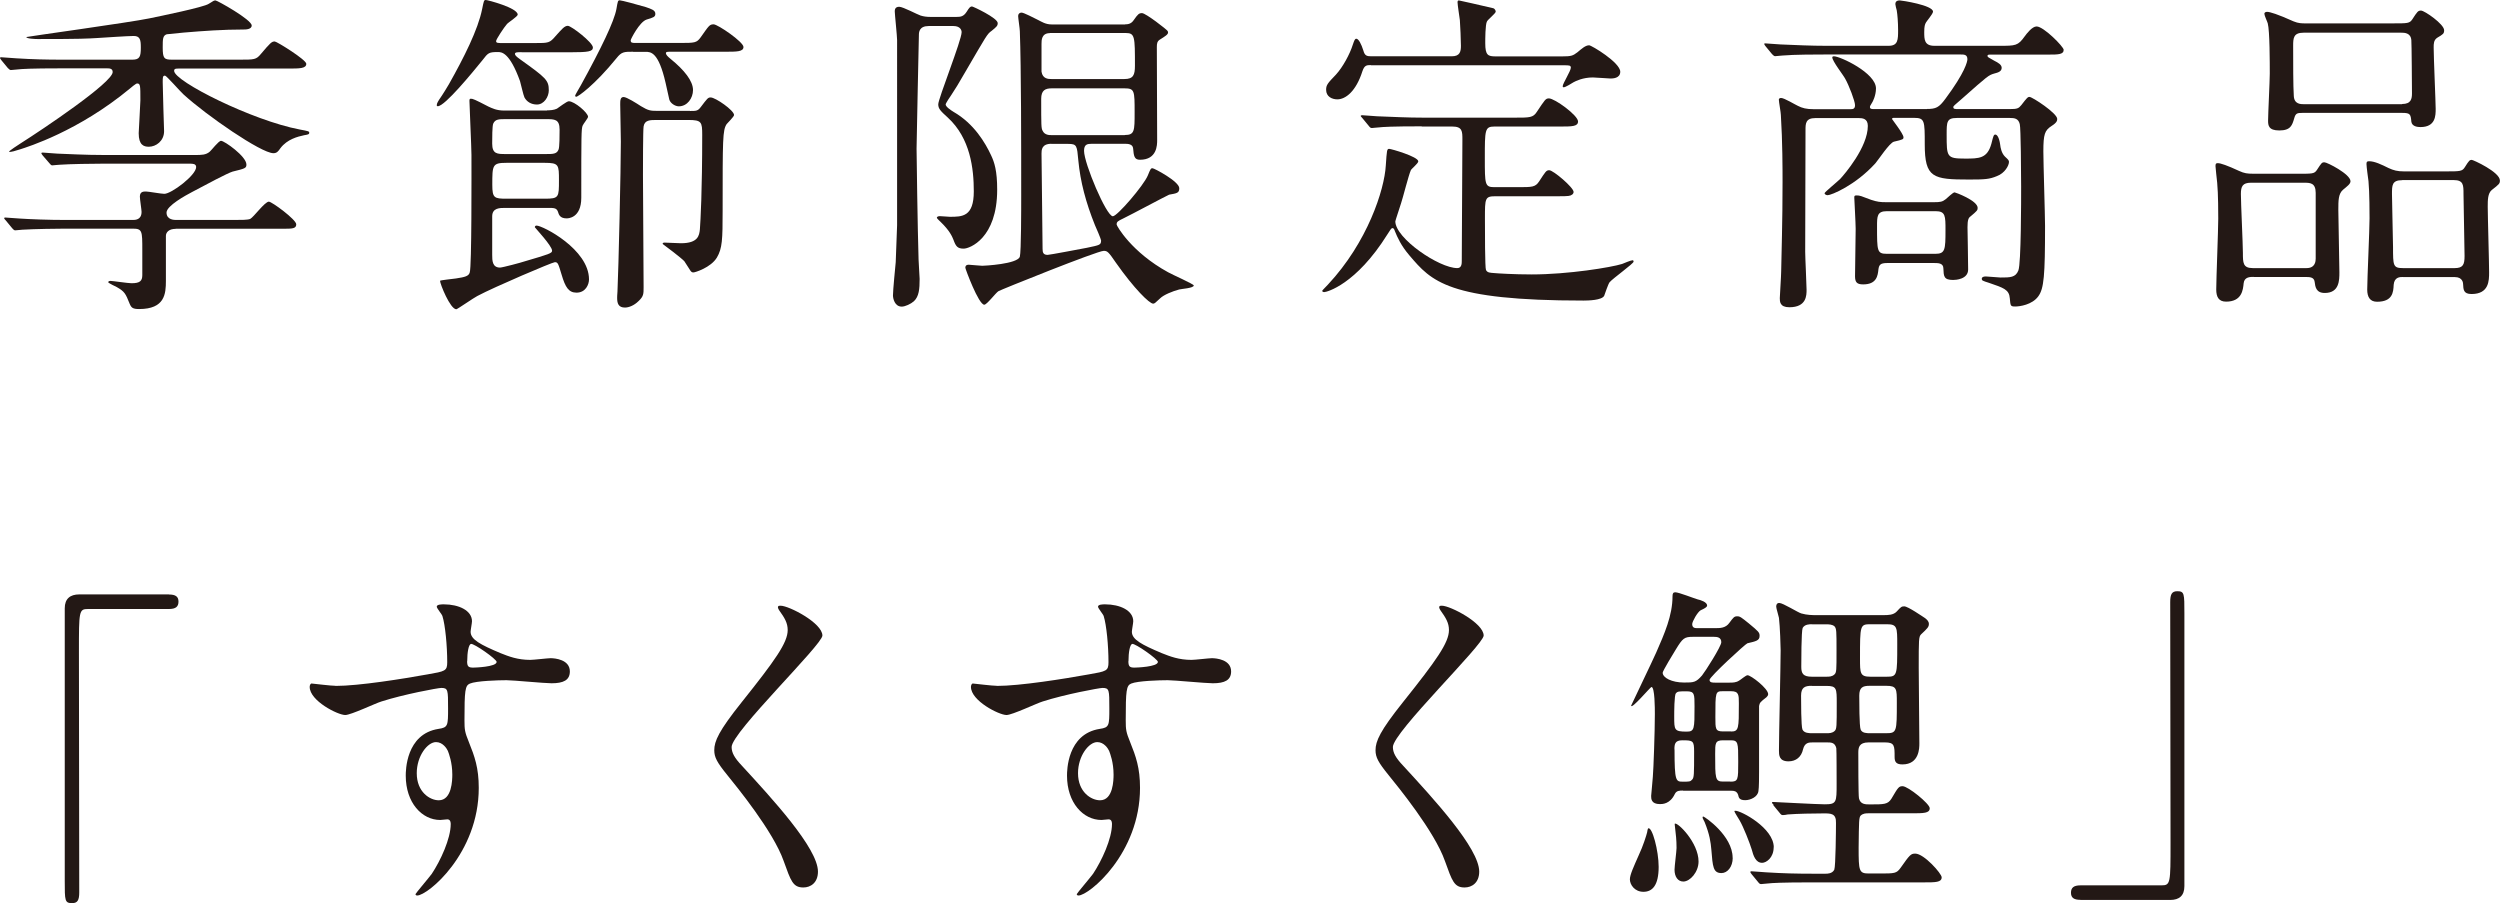
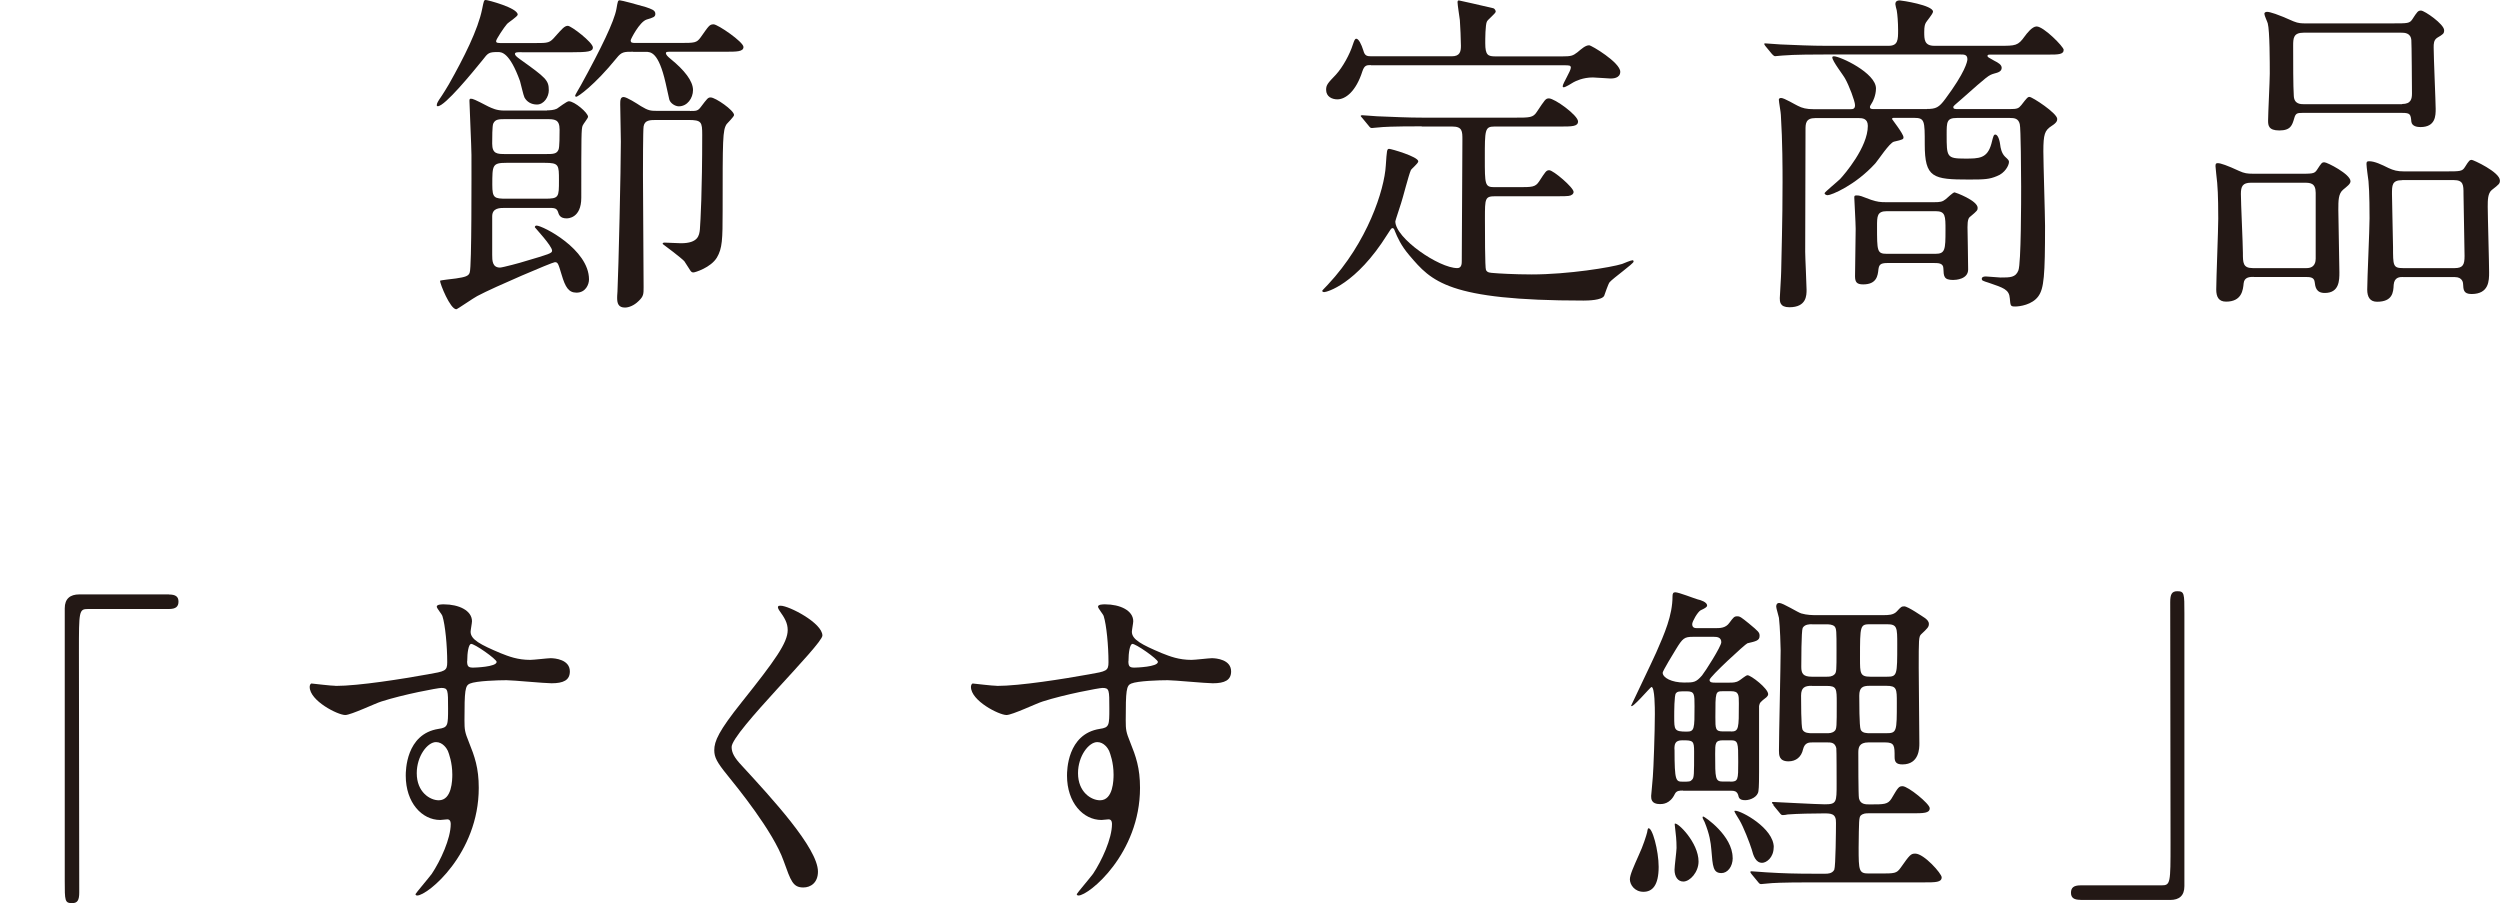
<svg xmlns="http://www.w3.org/2000/svg" id="_レイヤー_2" viewBox="0 0 236.29 85.37">
  <defs>
    <style>.cls-1{fill:#231815;stroke-width:0px;}</style>
  </defs>
  <g id="_レイヤー_1-2">
    <g id="hero_ttl-sukusukukoi">
-       <path class="cls-1" d="m5.76,6.46c-2.82,0-3.74.06-4.06.1-.1,0-.58.06-.67.06s-.16-.06-.29-.19l-.61-.74c-.06-.1-.13-.16-.13-.22,0-.03.03-.06.1-.06.22,0,1.22.1,1.41.1,1.57.1,2.88.13,4.38.13h6.62c.7,0,.8-.29.8-1.15,0-.7-.06-1.09-.67-1.09-.54,0-2.91.16-3.39.19-.99.06-1.57.1-5.7.1-.22,0-1.06-.03-1.06-.19,0-.03,9.79-1.38,11.61-1.76,1.06-.22,5.18-1.06,5.63-1.38.45-.29.51-.32.64-.32.16,0,3.42,1.82,3.42,2.37,0,.38-.58.38-.8.38-1.89,0-3.74.13-5.63.29-.54.06-1.31.13-1.6.16-.38.13-.38.45-.38,1.25,0,1.02.13,1.15.86,1.15h6.4c1.41,0,1.57,0,2.02-.54.9-1.06,1.02-1.18,1.31-1.18.19,0,2.98,1.73,2.98,2.11,0,.45-.64.45-1.7.45h-10.34c-.29,0-.45,0-.45.22,0,.99,7.42,4.7,11.87,5.54.83.16.9.16.9.32,0,.13-.1.16-.48.22-.61.13-1.6.38-2.24,1.22-.22.32-.35.48-.67.48-1.15,0-6.34-3.58-8.51-5.57-.29-.26-1.6-1.76-1.73-1.76-.22,0-.22.16-.22.61,0,.74.13,4.58.13,4.64,0,.93-.77,1.47-1.44,1.47-.48,0-.96-.16-.96-1.28,0-.19.16-2.78.16-3.1,0-1.44,0-1.6-.32-1.6-.1,0-.61.42-.67.48C7.39,12.42,2.59,13.89,1.92,14.11c-.13.03-.42.13-.64.19-.13.03-.42.1-.42.03s.86-.64,1.12-.8c2.02-1.28,8.67-5.73,8.67-6.72,0-.35-.32-.35-.54-.35h-4.35Zm10.85,15.17c-.64,0-.93.32-.93.67v4.25c0,1.22-.1,2.66-2.53,2.66-.61,0-.74-.13-.9-.51-.38-.96-.48-1.15-1.22-1.57-.06-.03-.8-.38-.8-.45s.06-.13.22-.13c.19,0,1.66.22,1.98.22.8,0,1.02-.22,1.02-.77v-2.37c0-1.79,0-2.02-.9-2.02h-6.4c-.64,0-2.91.03-4.03.1-.1,0-.58.06-.67.06-.13,0-.16-.06-.29-.19l-.61-.74q-.16-.16-.16-.22c0-.06.1-.06.13-.06.19,0,1.18.1,1.41.1.93.06,2.59.13,4.38.13h6.21c.26,0,.86,0,.86-.77,0-.19-.16-1.18-.16-1.44,0-.48.35-.48.58-.48s1.44.22,1.73.22c.67,0,3.01-1.76,3.01-2.53,0-.32-.35-.32-.58-.32h-8.29c-.83,0-3.1.03-4.03.1-.16,0-.61.06-.7.06s-.16-.06-.26-.19l-.64-.74c-.06-.1-.13-.16-.13-.22s.1-.06.13-.06c.22,0,1.15.1,1.38.1.93.03,2.59.13,4.42.13h8.61c.58,0,1.02,0,1.38-.32.16-.13.83-1.02,1.06-1.02.32,0,2.4,1.47,2.4,2.24,0,.35-.13.38-1.31.67-.45.13-2.56,1.25-3.81,1.92-.61.32-2.43,1.31-2.43,1.95,0,.7.74.7.93.7h5.41c.77,0,1.34,0,1.57-.1.32-.16,1.38-1.63,1.76-1.63.29,0,2.59,1.7,2.59,2.14,0,.42-.38.42-1.28.42h-10.11Z" />
      <path class="cls-1" d="m49.28,4.93c-.35,0-.61,0-.61.16,0,.13.13.26.48.51,2.46,1.76,2.72,1.98,2.72,2.94,0,.61-.45,1.34-1.12,1.34-.54,0-.96-.26-1.18-.67-.1-.19-.35-1.31-.42-1.54-.99-2.75-1.76-2.75-2.08-2.75-.86,0-.93.06-1.47.77-.96,1.18-3.55,4.35-4.22,4.35-.03,0-.1,0-.1-.1,0-.19.19-.45.22-.51.38-.54.8-1.25.93-1.47,1.41-2.5,2.75-5.15,3.14-7.1.16-.77.16-.86.35-.86.16,0,3.01.74,3.01,1.38,0,.19-.9.74-1.02.9-.26.29-1.02,1.44-1.02,1.6,0,.19.16.19.61.19h3.04c1.31,0,1.41,0,1.98-.67.58-.64.83-.96,1.15-.96s2.37,1.57,2.37,2.05c0,.38-.45.45-2.08.45h-4.67Zm2.43,5.5c.29,0,.67-.03.93-.16.16-.1.93-.7,1.12-.7.54,0,1.82,1.09,1.82,1.47,0,.13-.45.67-.51.83-.13.29-.13.93-.13,6.82,0,1.95-1.28,1.95-1.38,1.95-.64,0-.74-.35-.83-.64-.13-.35-.38-.35-.93-.35h-4.06c-.51,0-1.22,0-1.22.8v3.62c0,.54,0,1.22.74,1.22.22,0,2.02-.48,2.3-.58,2.37-.7,2.62-.77,2.62-1.02,0-.45-1.63-2.18-1.63-2.21,0-.06.03-.16.16-.16.58,0,4.96,2.24,4.96,5.09,0,.48-.32,1.25-1.18,1.25-.74,0-1.06-.51-1.41-1.7-.32-1.06-.35-1.18-.64-1.18-.22,0-5.7,2.33-7.33,3.2-.32.16-1.89,1.25-1.98,1.25-.58,0-1.54-2.4-1.54-2.69,0-.06,1.34-.19,1.5-.22.86-.13,1.22-.22,1.31-.58.19-.58.16-9.31.16-11.1,0-.74-.19-4.64-.19-5.09,0-.13,0-.22.13-.22.19,0,.35.06,1.66.74.35.16.77.38,1.5.38h4.03Zm-.1,4.13c.64,0,1.02,0,1.18-.42.1-.19.1-1.44.1-1.89,0-.99-.48-.99-1.28-.99h-3.81c-.64,0-.99,0-1.18.42-.1.19-.1,1.44-.1,1.89,0,.99.48.99,1.28.99h3.81Zm-3.74.83c-1.34,0-1.34.22-1.34,2.08,0,1.25.19,1.31,1.34,1.31h3.62c1.34,0,1.34-.13,1.34-1.73,0-1.47,0-1.66-1.34-1.66h-3.62Zm11.97-10.5c-.86,0-1.09,0-1.57.61-2.08,2.56-3.65,3.65-3.81,3.65-.06,0-.1-.06-.1-.1,0-.1.48-.86.54-.99,1.95-3.55,3.14-6.02,3.36-7.2.13-.74.13-.83.32-.83.16,0,1.73.42,2.46.64.54.19.9.29.9.64,0,.29-.19.35-.83.54-.67.22-1.5,1.86-1.5,1.95,0,.26.13.26.54.26h4.03c1.5,0,1.66,0,2.05-.54.77-1.09.83-1.22,1.22-1.22s2.82,1.66,2.82,2.14c0,.45-.64.45-1.7.45h-5.09c-.42,0-.54,0-.54.13,0,.16.16.32.48.58,1.25,1.02,2.08,2.05,2.08,2.91,0,.77-.54,1.54-1.34,1.54-.35,0-.8-.29-.9-.64-.06-.29-.29-1.31-.35-1.57-.67-2.94-1.41-2.94-1.89-2.94h-1.18Zm5.38,5.6c.58,0,.74,0,1.02-.38.61-.8.67-.9.93-.9.45,0,2.21,1.22,2.21,1.66,0,.16-.61.74-.7.86-.38.58-.38,1.34-.38,8.19,0,2.72-.03,3.55-.54,4.42-.58.96-2.08,1.41-2.21,1.41s-.19-.03-.29-.16c-.1-.13-.48-.77-.58-.9-.26-.29-1.82-1.47-2.05-1.63,0-.1.06-.13.19-.13.22,0,1.28.06,1.54.06,1.63,0,1.73-.74,1.79-1.31.06-.8.22-3.58.22-8.93,0-1.22-.06-1.41-1.31-1.41h-2.98c-.64,0-1.15,0-1.25.61-.06.32-.06,3.97-.06,4.61,0,1.5.06,8.93.06,10.59,0,.64,0,.86-.48,1.31-.42.42-.93.61-1.28.61-.61,0-.74-.38-.74-.9,0-.06,0-.29.03-.61.1-2.08.32-11.65.32-14.17,0-.54-.06-3.07-.06-3.52,0-.35,0-.7.32-.7.29,0,1.25.61,1.63.86.7.42.9.45,1.54.45h3.1Z" />
-       <path class="cls-1" d="m87.78,2.46c-.9,0-.93.58-.93.86,0,.22-.22,9.89-.22,10.72,0,.35.1,7.74.19,10.5,0,.29.1,1.57.1,1.82,0,.96-.06,1.66-.54,2.11-.29.26-.83.51-1.15.51-.67,0-.83-.77-.83-1.06,0-.51.22-2.69.26-3.14.03-.61.13-3.39.13-3.49V3.78c0-.35-.22-2.46-.22-2.69,0-.13,0-.45.42-.45.35,0,1.73.74,2.02.83s.58.13.96.13h2.4c.42,0,.7-.03.99-.48.26-.42.35-.51.51-.51.1,0,2.43,1.09,2.43,1.57,0,.26-.1.35-.58.74-.42.29-.48.45-2.46,3.84-.74,1.28-.9,1.54-1.34,2.21-.1.13-.54.8-.54.9,0,.22.48.54.74.7,1.95,1.12,3.01,2.94,3.55,4.1.32.67.58,1.47.58,3.26,0,4.58-2.59,5.57-3.17,5.57s-.74-.22-.96-.83c-.13-.32-.35-.86-1.22-1.7-.03-.03-.35-.32-.35-.38,0-.13.16-.16.29-.16.16,0,.8.06.93.06,1.18,0,2.27,0,2.27-2.4,0-2.14-.32-5.02-2.46-6.98-.67-.61-.9-.83-.9-1.25,0-.54,2.21-6.05,2.21-6.82,0-.19-.13-.58-.77-.58h-2.3Zm18.56-.16c.26,0,.58-.03.83-.42.38-.54.48-.64.77-.64.35,0,2.37,1.57,2.43,1.7,0,.03.03.1.03.13,0,.19-.26.35-.77.67-.26.16-.29.38-.29.7,0,1.41.03,7.55.03,8.8,0,.45,0,1.86-1.63,1.86-.54,0-.58-.38-.64-1.06-.03-.45-.54-.45-.8-.45h-3.1c-.45,0-.74.06-.74.67,0,1.18,2.11,6.18,2.72,6.18.42,0,2.91-2.91,3.3-3.84.26-.64.29-.7.45-.7s2.53,1.25,2.53,1.89c0,.45-.22.48-.96.61-.42.19-3.65,1.92-4.32,2.24-.54.26-.64.32-.64.58,0,.13,1.41,2.62,4.86,4.51.38.22,2.43,1.12,2.43,1.25,0,.26-1.18.32-1.38.38-.61.16-1.47.51-1.79.83-.48.45-.54.51-.67.51-.35,0-1.79-1.41-3.52-3.87-.7-1.02-.8-1.12-1.15-1.12-.61,0-9.82,3.71-9.95,3.81-.26.16-1.09,1.28-1.34,1.28-.54,0-1.79-3.39-1.79-3.49,0-.26.19-.29.32-.29s1.09.1,1.28.1,3.33-.16,3.55-.86c.13-.45.13-4.7.13-5.66,0-4.96,0-12.16-.13-15.65,0-.22-.16-1.25-.16-1.44s.13-.32.32-.32c.22,0,1.18.51,1.57.7.32.16.7.42,1.28.42h6.94Zm-.03,10.46c.93,0,.93-.38.93-2.14,0-2.05,0-2.27-.96-2.27h-6.88c-.61,0-.99.19-.99.99,0,2.5,0,2.78.13,3.01.19.42.64.42.83.42h6.94Zm-7.07-9.63c-.8,0-.8.67-.8,1.02v2.62c.1.7.67.7.93.7h6.91c.83,0,.99-.38.99-1.25,0-2.75,0-3.1-.86-3.1h-7.17Zm.13,10.46c-.93,0-.93.61-.93.93,0,1.28.1,7.55.1,8.99,0,.35.06.58.48.58.19,0,3.23-.58,3.71-.67,1.22-.26,1.34-.26,1.34-.7,0-.1-.51-1.31-.58-1.44-.86-2.14-1.38-4.1-1.57-6.11-.13-1.41-.13-1.57-.96-1.57h-1.6Z" />
      <path class="cls-1" d="m134.37,11.94c-2.82,0-3.71.06-4.03.1-.13,0-.58.06-.67.06-.13,0-.19-.06-.29-.19l-.61-.74c-.13-.16-.16-.16-.16-.22,0-.03.06-.06.13-.06.22,0,1.22.1,1.41.1,1.57.06,2.88.13,4.38.13h8.67c1.38,0,1.7,0,2.05-.54.77-1.15.83-1.28,1.15-1.28.54,0,2.75,1.6,2.75,2.18,0,.48-.58.48-1.73.48h-6.18c-.9,0-.9.32-.9,2.98,0,2.5,0,2.75.9,2.75h2.21c1.38,0,1.66,0,2.02-.54.61-.93.67-1.06.96-1.06.38,0,2.3,1.63,2.3,2.05,0,.19-.19.35-.48.38-.32.03-.38.03-1.18.03h-5.73c-.99,0-.99.19-.99,2.11,0,1.09,0,4.7.1,4.86.13.26.38.26.77.29.26.03,1.92.13,3.55.13,3.46,0,7.52-.67,8.54-.99.16-.06.83-.35.99-.35.03,0,.1,0,.1.13,0,.19-1.95,1.57-2.27,1.95-.13.16-.45,1.12-.51,1.28-.22.42-1.5.45-1.95.45-12.83,0-14.37-1.82-16.45-4.26-.8-.93-1.15-1.73-1.38-2.3-.06-.19-.13-.29-.22-.29-.13,0-.19.13-.48.58-2.98,4.77-5.76,5.47-5.98,5.47-.13,0-.19-.06-.19-.13,0-.03.48-.51.54-.58,3.74-4,5.34-8.96,5.47-11.26.1-1.44.1-1.57.32-1.57.19,0,2.75.74,2.75,1.18,0,.19-.64.7-.7.83-.22.48-.77,2.69-.93,3.14,0,.03-.54,1.63-.54,1.7,0,1.6,4.13,4.42,5.86,4.42.42,0,.42-.45.42-.67,0-1.79.06-9.82.06-11.46,0-.8,0-1.25-.96-1.25h-2.88Zm-4.8-5.79c-.42,0-.61.03-.8.58-.61,1.92-1.6,2.66-2.37,2.66-.51,0-1.06-.26-1.06-.9,0-.45.13-.61.93-1.44.64-.7,1.31-1.92,1.6-2.85.13-.38.19-.54.32-.54.22,0,.48.51.67,1.12.13.48.32.54.74.54h7.62c.77,0,.86-.45.86-.99,0-.51-.06-1.92-.1-2.43-.03-.26-.22-1.44-.22-1.7,0-.16.1-.16.13-.16s2.18.48,3.26.74c.1.03.22.19.22.32,0,.16-.74.74-.83.93-.16.29-.16,1.7-.16,2.05,0,1.15.26,1.25.99,1.25h6.27c.86,0,1.02-.06,1.44-.38.42-.35.77-.67,1.12-.67.22,0,2.94,1.63,2.94,2.5,0,.64-.74.64-.93.64-.22,0-1.38-.1-1.66-.1-.96,0-1.63.35-1.82.45-.16.1-.77.48-.93.48-.06,0-.1-.03-.1-.1,0-.26.77-1.44.77-1.76,0-.22-.19-.22-.64-.22h-18.27Z" />
      <path class="cls-1" d="m182.11,10.3c.86,0,1.15-.13,1.76-.96,1.86-2.5,2.08-3.52,2.08-3.74,0-.45-.32-.45-.64-.45h-12.8c-.74,0-2.94,0-4.06.1-.1,0-.58.06-.67.06s-.16-.06-.29-.19l-.61-.74q-.13-.16-.13-.22c0-.06.03-.06.1-.06.22,0,1.22.1,1.44.1,1.44.06,2.88.13,4.35.13h5.86c.9,0,.9-.58.9-1.5,0-.7-.06-1.47-.13-1.86-.03-.1-.13-.48-.13-.58,0-.35.32-.35.42-.35.16,0,3.14.45,3.14,1.06,0,.22-.64.93-.7,1.09-.06.13-.13.29-.13.83,0,.7,0,1.31.96,1.31h6.14c1.54,0,1.76,0,2.4-.9.19-.26.7-.93,1.12-.93.67,0,2.56,1.92,2.56,2.21,0,.45-.54.45-1.44.45h-5.34c-.35,0-.42,0-.42.13,0,.1.06.13.64.45.38.19.7.38.7.67,0,.35-.35.45-.7.54-.54.16-.58.19-3.04,2.37-.74.64-.83.7-.83.8,0,.19.13.19.51.19h4.83c.7,0,.83-.06,1.09-.38.54-.7.61-.77.77-.77.26,0,2.62,1.54,2.62,2.08,0,.16-.03.35-.54.67-.64.42-.77.77-.77,2.4,0,1.12.16,6.05.16,7.04,0,4.7-.1,5.92-.64,6.66-.58.8-1.76.96-2.18.96-.45,0-.45-.06-.51-.77-.06-.83-.58-.99-1.98-1.47-.61-.19-.67-.22-.67-.38s.16-.22.38-.22,1.18.1,1.38.1c.93,0,1.44,0,1.7-.67.26-.67.26-6.66.26-7.94,0-1.12-.03-5.6-.13-5.89-.13-.54-.51-.58-.93-.58h-5.02c-.96,0-.96.38-.96,1.57,0,2.11,0,2.27,1.73,2.27,1.34,0,2.11,0,2.5-1.41.19-.77.22-.86.38-.86.13,0,.35.22.45.96.03.29.13.8.45,1.12.35.32.38.38.38.51,0,.32-.38,1.06-1.15,1.34-.7.29-1.12.32-2.62.32-3.42,0-4.19-.16-4.19-3.33,0-2.24,0-2.5-1.02-2.5h-1.95s-.13.03-.13.1c0,.03,1.09,1.41,1.09,1.73,0,.19-.03.22-.9.42-.42.1-1.5,1.76-1.76,2.05-1.89,2.08-4.16,3.01-4.51,3.01-.16,0-.29-.1-.29-.19s1.25-1.12,1.47-1.34c.42-.45,2.62-3.01,2.62-5.02,0-.7-.51-.74-.86-.74h-4.1c-.93,0-.93.54-.93,1.12,0,.13-.03,9.7-.03,11.52,0,.58.13,3.07.13,3.58,0,.54,0,1.66-1.63,1.66-.9,0-.9-.54-.9-.86,0-.22.13-2.11.13-2.53.13-5.38.13-7.2.13-8.45,0-1.15,0-3.81-.16-6.34,0-.22-.19-1.22-.19-1.44,0-.16.19-.16.22-.16.29,0,1.34.64,1.57.74.42.22.83.32,1.5.32h3.46c.22,0,.45,0,.45-.38s-.58-1.89-.93-2.5c-.16-.32-1.22-1.66-1.22-2.02,0-.1.13-.1.16-.1.58,0,3.97,1.57,3.97,3.04,0,.67-.32,1.28-.35,1.31-.19.32-.22.35-.22.45,0,.19.19.19.42.19h4.99Zm-3.74,14.56c-.67,0-.77.19-.83.61-.06.58-.16,1.41-1.44,1.41-.58,0-.77-.19-.77-.77,0-.64.06-3.78.06-4.48,0-.48-.13-2.85-.13-2.94,0-.16,0-.22.22-.22.32,0,.42.06,1.38.42.58.19.86.22,1.38.22h4.58c.54,0,.77-.03,1.09-.29.13-.1.67-.64.83-.64.06,0,2.18.77,2.18,1.47,0,.22-.06.29-.67.8-.19.13-.29.32-.29,1.02,0,.03.06,3.36.06,4,0,.93-1.18.99-1.41.99-.9,0-.9-.35-.93-1.09,0-.51-.51-.51-.83-.51h-4.48Zm-.03-4.9c-.93,0-.93.48-.93,1.44,0,2.34,0,2.59.93,2.59h4.58c.93,0,.96-.38.96-2.24,0-1.34,0-1.79-.93-1.79h-4.61Z" />
      <path class="cls-1" d="m213.02,26.17c-.35,0-.9,0-.96.61-.06.61-.16,1.73-1.66,1.73-.7,0-.93-.45-.93-1.15,0-.96.19-5.63.19-6.69,0-.38,0-2.37-.1-3.39-.03-.26-.16-1.47-.16-1.57,0-.22.03-.29.22-.29.26,0,.9.22,2.02.74.48.22.77.26,1.31.26h4.13c1.47,0,1.66.03,1.92-.38.42-.64.45-.7.7-.7s2.46,1.12,2.46,1.79c0,.26-.32.48-.7.8-.45.38-.45,1.02-.45,1.92,0,.83.1,4.96.1,5.89,0,.74,0,1.95-1.38,1.95-.83,0-.9-.58-.96-1.06-.06-.45-.48-.45-.9-.45h-4.86Zm4.99-.83c.83,0,.86-.67.86-.9v-6.21c0-.96-.54-.96-1.12-.96h-4.99c-.8,0-.96.35-.96,1.06,0,.86.19,4.77.19,5.57,0,.93,0,1.44.93,1.44h5.09Zm8.1-23.13c1.47,0,1.63,0,1.89-.38.48-.74.54-.83.83-.83.32,0,2.18,1.28,2.18,1.86,0,.32-.1.38-.64.7-.35.22-.35.58-.35.93,0,.93.19,5.18.19,5.79,0,.64,0,1.73-1.44,1.73-.29,0-.8-.06-.86-.51-.06-.7-.1-.83-.86-.83h-9.44c-.48,0-.64.03-.77.51-.19.64-.32,1.15-1.41,1.15-1.02,0-1.06-.48-1.06-.93,0-.64.16-3.74.16-4.45,0-.99,0-4.03-.19-4.74-.03-.13-.32-.74-.32-.9s.16-.19.26-.19c.26,0,.99.22,2.5.9.45.19.8.19,1.12.19h8.22Zm.93,7.62c.86,0,.93-.51.93-1.02,0-.32-.03-4.8-.06-5.02-.06-.7-.67-.7-.96-.7h-9.22c-.96,0-.99.51-.99,1.22,0,1.57,0,3.87.06,4.74.03.8.64.8.99.8h9.25Zm.06,16.35c-.26,0-.8,0-.86.74-.03.7-.1,1.6-1.57,1.6-.67,0-.93-.45-.93-1.15,0-.96.22-5.66.22-6.75,0-.26,0-2.5-.1-3.49-.03-.22-.19-1.38-.19-1.63,0-.22.06-.26.26-.26.51,0,1.18.32,1.82.64.48.22.83.32,1.47.32h3.84c1.5,0,1.66,0,1.92-.42.38-.61.45-.67.64-.67.13,0,2.66,1.15,2.66,1.95,0,.29-.06.35-.77.9-.38.32-.38.96-.38,1.57,0,.9.13,5.25.13,6.21,0,.77,0,2.05-1.66,2.05-.77,0-.77-.42-.8-.96,0-.06-.03-.64-.77-.64h-4.93Zm-.06-9.15c-.96,0-.96.48-.96,1.31s.1,4.29.1,5.02c0,1.73,0,1.98.93,1.98h4.9c.8,0,.93-.35.93-1.15,0-.93-.1-5.02-.1-5.86s0-1.31-.93-1.31h-4.86Z" />
      <path class="cls-1" d="m15.97,56.19c.61,0,.9.19.9.67s-.26.7-.9.7h-7.65c-.86,0-.86.19-.86,4.03,0,3.58.03,19.49.03,22.75,0,.74-.16,1.02-.67,1.02-.7,0-.7-.22-.7-2.11v-25.76c0-.9.51-1.31,1.38-1.31h8.48Z" />
      <path class="cls-1" d="m31.71,64.83c2.21,0,6.37-.67,8.7-1.09,1.66-.29,1.86-.32,1.86-1.15,0-1.57-.19-3.52-.45-4.35-.03-.16-.54-.74-.54-.9,0-.22.48-.22.67-.22,1.41,0,2.66.58,2.66,1.6,0,.16-.13.83-.13.99,0,.74.93,1.22,2.82,2.02.8.32,1.63.64,2.82.64.32,0,1.66-.16,1.92-.16.42,0,1.82.13,1.82,1.25,0,.83-.61,1.12-1.73,1.12-.67,0-3.65-.29-4.26-.29-.77,0-2.85.06-3.46.32-.45.19-.51.64-.51,3.46,0,.9.03,1.12.42,2.08.54,1.34.93,2.43.93,4.32,0,6.21-4.83,10.17-5.82,10.17-.06,0-.16-.03-.16-.13,0-.06,1.31-1.6,1.54-1.92.83-1.25,1.79-3.33,1.79-4.7,0-.1,0-.45-.32-.45-.1,0-.58.06-.67.06-1.73,0-3.26-1.63-3.26-4.19,0-.42,0-3.94,3.1-4.42.9-.13.9-.32.9-1.95,0-1.73,0-1.92-.64-1.92-.32,0-3.58.61-5.66,1.28-.54.16-2.88,1.28-3.42,1.28-.7,0-3.36-1.34-3.36-2.66,0-.13.06-.29.16-.32.32.03,1.86.22,2.3.22Zm9.5,5.31c-.8,0-1.82,1.31-1.82,2.94,0,1.79,1.25,2.56,2.08,2.56,1.25,0,1.28-1.92,1.28-2.43,0-1.15-.32-1.98-.42-2.24-.1-.22-.48-.83-1.12-.83Zm2.94-7.65c0,.51.13.61.58.61.13,0,2.21-.06,2.21-.54,0-.26-2.14-1.76-2.43-1.7-.22.06-.35.8-.35,1.63Z" />
      <path class="cls-1" d="m73.79,57.25c.77,0,3.94,1.63,3.94,2.82,0,.86-8.58,9.15-8.58,10.53,0,.54.26,1.02.96,1.76,2.85,3.1,7.2,7.81,7.2,10.02,0,1.06-.7,1.5-1.38,1.5-.99,0-1.18-.61-1.86-2.5-.99-2.82-4.48-7.07-5.31-8.1-.99-1.22-1.25-1.7-1.25-2.37,0-.86.42-1.82,2.59-4.54,3.17-3.97,4.35-5.63,4.35-6.82,0-.67-.29-1.15-.8-1.86-.1-.16-.16-.29-.1-.38.03-.06.13-.06.22-.06Z" />
      <path class="cls-1" d="m94.21,64.83c2.21,0,6.37-.67,8.7-1.09,1.66-.29,1.86-.32,1.86-1.15,0-1.57-.19-3.52-.45-4.35-.03-.16-.54-.74-.54-.9,0-.22.48-.22.67-.22,1.41,0,2.66.58,2.66,1.6,0,.16-.13.83-.13.99,0,.74.93,1.22,2.82,2.02.8.32,1.63.64,2.82.64.32,0,1.66-.16,1.92-.16.42,0,1.82.13,1.82,1.25,0,.83-.61,1.12-1.73,1.12-.67,0-3.65-.29-4.26-.29-.77,0-2.85.06-3.46.32-.45.19-.51.64-.51,3.46,0,.9.03,1.12.42,2.08.54,1.34.93,2.43.93,4.32,0,6.21-4.83,10.17-5.82,10.17-.06,0-.16-.03-.16-.13,0-.06,1.31-1.6,1.54-1.92.83-1.25,1.79-3.33,1.79-4.7,0-.1,0-.45-.32-.45-.1,0-.58.06-.67.06-1.73,0-3.26-1.63-3.26-4.19,0-.42,0-3.94,3.1-4.42.9-.13.9-.32.9-1.95,0-1.73,0-1.92-.64-1.92-.32,0-3.58.61-5.66,1.28-.54.16-2.88,1.28-3.42,1.28-.7,0-3.36-1.34-3.36-2.66,0-.13.06-.29.16-.32.32.03,1.86.22,2.3.22Zm9.5,5.31c-.8,0-1.82,1.31-1.82,2.94,0,1.79,1.25,2.56,2.08,2.56,1.25,0,1.28-1.92,1.28-2.43,0-1.15-.32-1.98-.42-2.24-.1-.22-.48-.83-1.12-.83Zm2.94-7.65c0,.51.13.61.58.61.13,0,2.21-.06,2.21-.54,0-.26-2.14-1.76-2.43-1.7-.22.06-.35.8-.35,1.63Z" />
-       <path class="cls-1" d="m136.29,57.25c.77,0,3.94,1.63,3.94,2.82,0,.86-8.58,9.15-8.58,10.53,0,.54.26,1.02.96,1.76,2.85,3.1,7.2,7.81,7.2,10.02,0,1.06-.7,1.5-1.38,1.5-.99,0-1.18-.61-1.86-2.5-.99-2.82-4.48-7.07-5.31-8.1-.99-1.22-1.25-1.7-1.25-2.37,0-.86.42-1.82,2.59-4.54,3.17-3.97,4.35-5.63,4.35-6.82,0-.67-.29-1.15-.8-1.86-.1-.16-.16-.29-.1-.38.03-.06.13-.06.22-.06Z" />
      <path class="cls-1" d="m156.77,81.92c0,1.79-.61,2.37-1.44,2.37s-1.28-.67-1.28-1.18c0-.42.35-1.18.86-2.33.38-.8.7-1.82.77-2.11,0-.06.06-.35.1-.38.38-.16.99,2.11.99,3.65Zm2.3-7.2c-.32,0-.61,0-.77.32-.45.96-1.18.96-1.41.96-.83,0-.83-.51-.83-.77,0-.13.16-1.63.16-1.82.06-.64.19-4.25.19-5.92,0-.51,0-2.56-.32-2.56-.1,0-1.92,2.18-1.92,1.76,0-.03,2.02-4.22,2.37-5.02.77-1.76,1.54-3.49,1.54-5.31,0-.26.06-.38.26-.38.32,0,1.79.58,2.11.67.29.06.9.26.9.58,0,.16-.26.29-.61.45-.29.16-.8,1.06-.8,1.31,0,.38.29.38.48.38h1.7c.45,0,.99,0,1.34-.51.38-.51.45-.61.74-.61.26,0,.38.1,1.09.67.93.77,1.02.86,1.02,1.18,0,.45-.35.51-1.15.7-.16.03-3.58,3.17-3.58,3.46,0,.26.29.26.51.26h1.38c.29,0,.61,0,.9-.19.13-.06.64-.51.8-.51.32,0,1.95,1.25,1.95,1.79,0,.13-.1.22-.16.29-.58.45-.64.51-.7.83v6.18c0,.42,0,1.57-.06,1.86-.06.54-.74.86-1.25.86-.54,0-.61-.22-.67-.51-.13-.38-.45-.38-.61-.38h-4.58Zm.93-14.53c-.8,0-.96.13-1.6,1.18-.22.35-1.25,2.05-1.25,2.21,0,.48.86.93,2.02.93.9,0,1.12,0,1.7-.67.29-.35,1.82-2.75,1.82-3.14,0-.48-.42-.51-.7-.51h-1.98Zm-1.6,5.34c-.16.16-.16,1.79-.16,2.21,0,1.25,0,1.41,1.18,1.41.74,0,.74-.26.74-2.4,0-1.15,0-1.41-.74-1.41s-.86,0-1.02.19Zm-.13,5.31c0,3.04.13,3.04.8,3.04.58,0,.7,0,.86-.19.19-.19.19-.45.19-2.66,0-1.02-.1-1.06-1.12-1.06-.7,0-.74.38-.74.86Zm2.27,10.59c0,.99-.8,1.89-1.44,1.89-.51,0-.83-.45-.83-1.12,0-.32.19-1.76.19-2.05,0-.8-.06-1.22-.16-2.11,0-.03-.03-.19,0-.19.26-.16,2.24,1.79,2.24,3.58Zm3.23-.35c0,.86-.51,1.44-1.06,1.44-.8,0-.83-.61-.96-2.21-.06-.7-.16-1.44-.64-2.62-.03-.06-.19-.35-.19-.42s.03-.1.06-.1c.16.03,2.78,1.82,2.78,3.9Zm-.22-7.2c.74,0,.74-.19.74-1.86,0-1.86,0-2.05-.74-2.05h-.7c-.74,0-.74.29-.74,1.28,0,2.34,0,2.62.74,2.62h.7Zm.06-4.74c.74,0,.74-.29.74-2.66,0-.8,0-1.15-.74-1.15h-.74c-.74,0-.74.03-.74,2.46,0,1.09,0,1.34.7,1.34h.77Zm4.03,10.94c0,.99-.7,1.47-1.09,1.47-.61,0-.83-.67-.99-1.28-.19-.61-.77-2.11-1.15-2.75-.06-.1-.48-.77-.48-.83s.03-.06.1-.06c.54,0,3.62,1.63,3.62,3.46Zm0-4c-.13-.16-.16-.16-.16-.22s.06-.06.13-.06c.19,0,4.1.22,4.86.22,1.12,0,1.12-.19,1.12-1.95,0-.26,0-3.26-.03-3.36-.13-.54-.51-.54-.86-.54h-1.38c-.32,0-.74,0-.9.64-.16.74-.67,1.15-1.38,1.15-.9,0-.9-.61-.9-1.02,0-1.5.16-8.13.16-9.47,0-.35-.06-2.24-.16-3.07-.03-.19-.26-.9-.26-1.06,0-.13.03-.35.29-.35.35,0,1.76.9,2.08.99.54.16,1.09.16,1.38.16h6.37c.45,0,.96,0,1.28-.35.38-.42.45-.48.7-.48.35,0,1.73.96,1.98,1.12.16.13.35.29.35.54,0,.29-.13.42-.74.99-.22.22-.22.51-.22,3.14,0,1.15.06,6.14.06,7.17,0,.42,0,1.98-1.6,1.98-.61,0-.74-.26-.74-.7,0-1.06,0-1.38-.9-1.38h-1.57c-.9,0-.96.51-.96.96,0,.64,0,4.03.06,4.32.13.58.61.58,1.02.58,1.38,0,1.7,0,2.05-.54.64-1.09.7-1.18,1.06-1.18.51,0,2.56,1.66,2.56,2.08,0,.48-.58.48-1.73.48h-4.06c-.22,0-.51,0-.74.22-.16.19-.16.48-.19,3.04,0,2.18.03,2.43.96,2.43h.99c1.47,0,1.63,0,2.02-.54.86-1.22.96-1.34,1.38-1.34.83,0,2.5,1.89,2.5,2.24,0,.48-.58.48-1.7.48h-10.66c-2.78,0-3.71.06-4.03.1-.1,0-.58.06-.67.06-.13,0-.19-.06-.29-.19l-.61-.74q-.13-.16-.13-.22s.03-.06.1-.06c.22,0,1.22.1,1.41.1,1.57.1,2.88.13,4.38.13h1.22c.19,0,.64,0,.83-.38.13-.32.16-3.81.16-4.42.03-.9-.48-.9-1.15-.9-.93,0-2.56.03-3.42.1-.06.03-.38.06-.45.06-.13,0-.19-.06-.29-.19l-.61-.74Zm3.58-11.26c-.64,0-.99.16-.99.93,0,.48,0,2.91.13,3.2.16.35.64.35.9.35h1.38c.26,0,.54,0,.77-.22.19-.19.19-.42.19-2.62,0-1.38,0-1.63-.96-1.63h-1.41Zm.06-5.82c-.26,0-.7,0-.9.35-.13.29-.13,3.3-.13,3.68,0,.61.16.93.99.93h1.38c.26,0,.54,0,.77-.22.19-.19.19-.38.19-2.24s0-2.08-.19-2.3c-.22-.19-.54-.19-.77-.19h-1.34Zm5.41,5.82c-.64,0-.96.16-.96.93,0,.48,0,2.91.13,3.2.13.35.61.35.86.35h1.54c1.02,0,1.02-.13,1.02-2.88,0-1.31,0-1.6-.99-1.6h-1.6Zm.13-5.82c-1.02,0-1.02.06-1.02,3.23,0,1.41,0,1.73.99,1.73h1.54c.99,0,.99-.13.99-3.04,0-1.63,0-1.92-.99-1.92h-1.5Z" />
      <path class="cls-1" d="m196.64,85.05c-.61,0-.9-.19-.9-.67s.26-.7.9-.7h7.65c.86,0,.86-.19.86-4.03,0-3.58-.03-19.49-.03-22.75,0-.74.16-1.02.67-1.02.67,0,.67.22.67,2.11v25.76c0,.9-.48,1.31-1.34,1.31h-8.48Z" />
    </g>
  </g>
</svg>